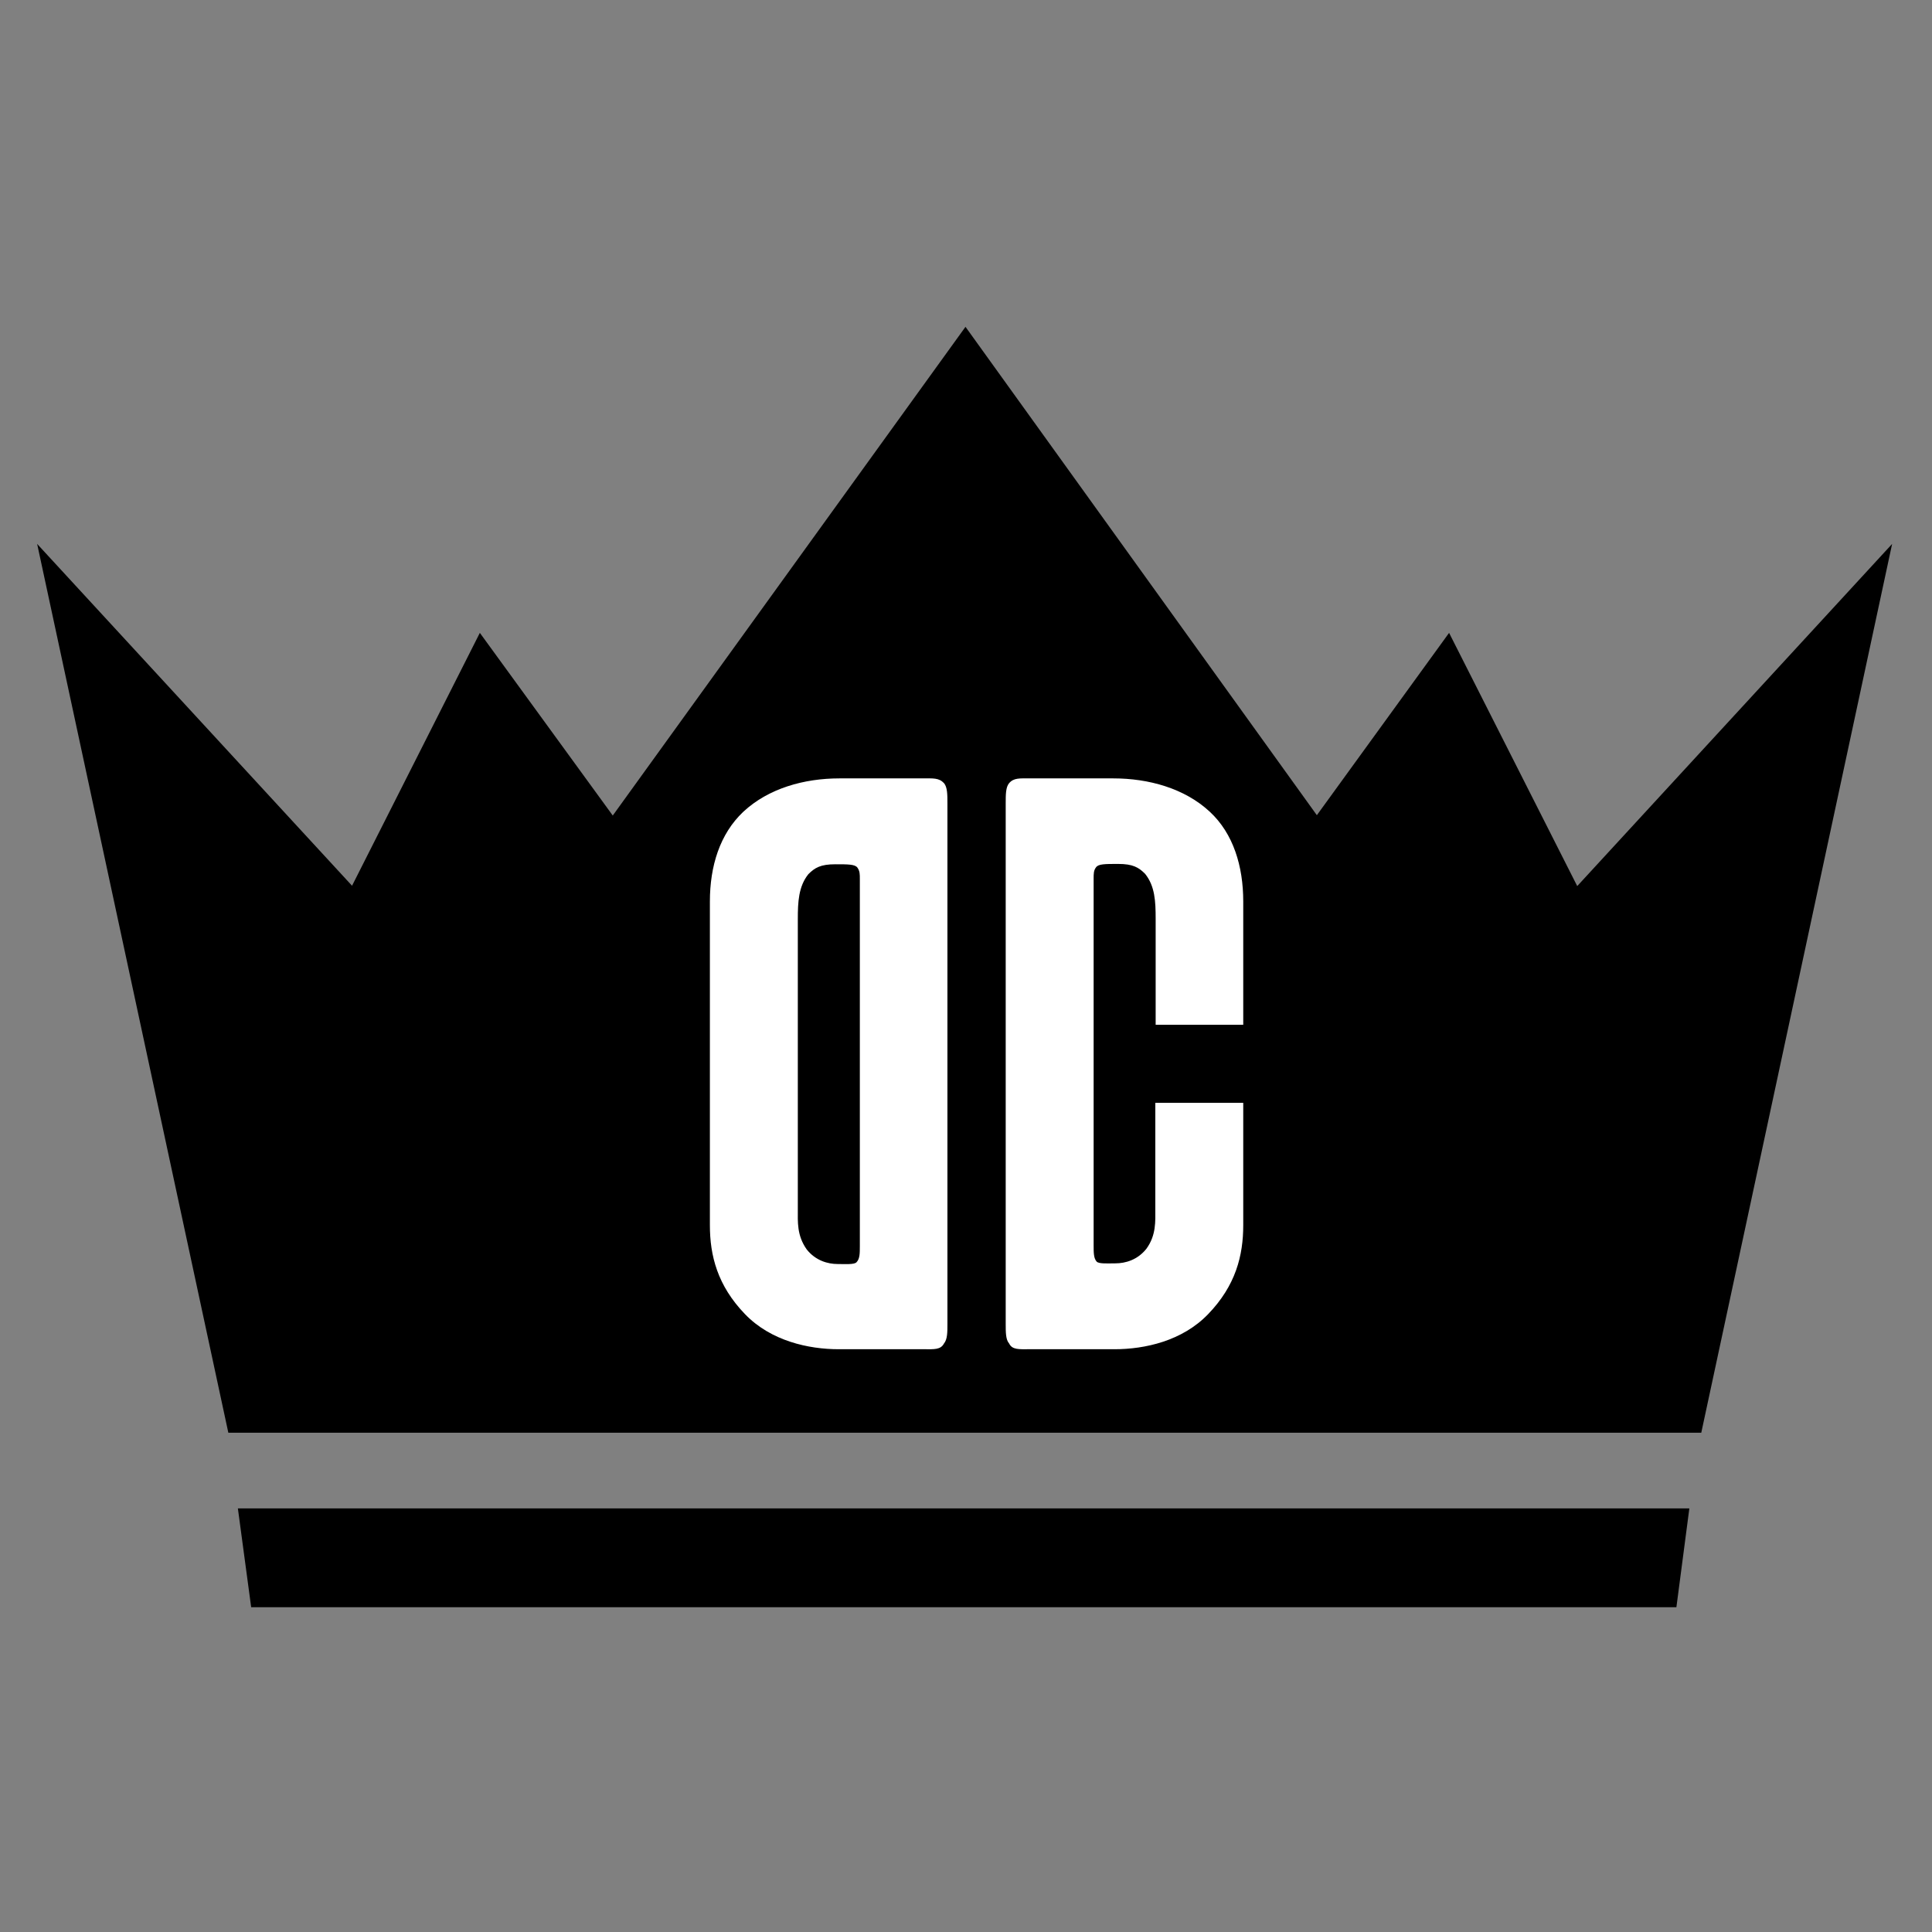
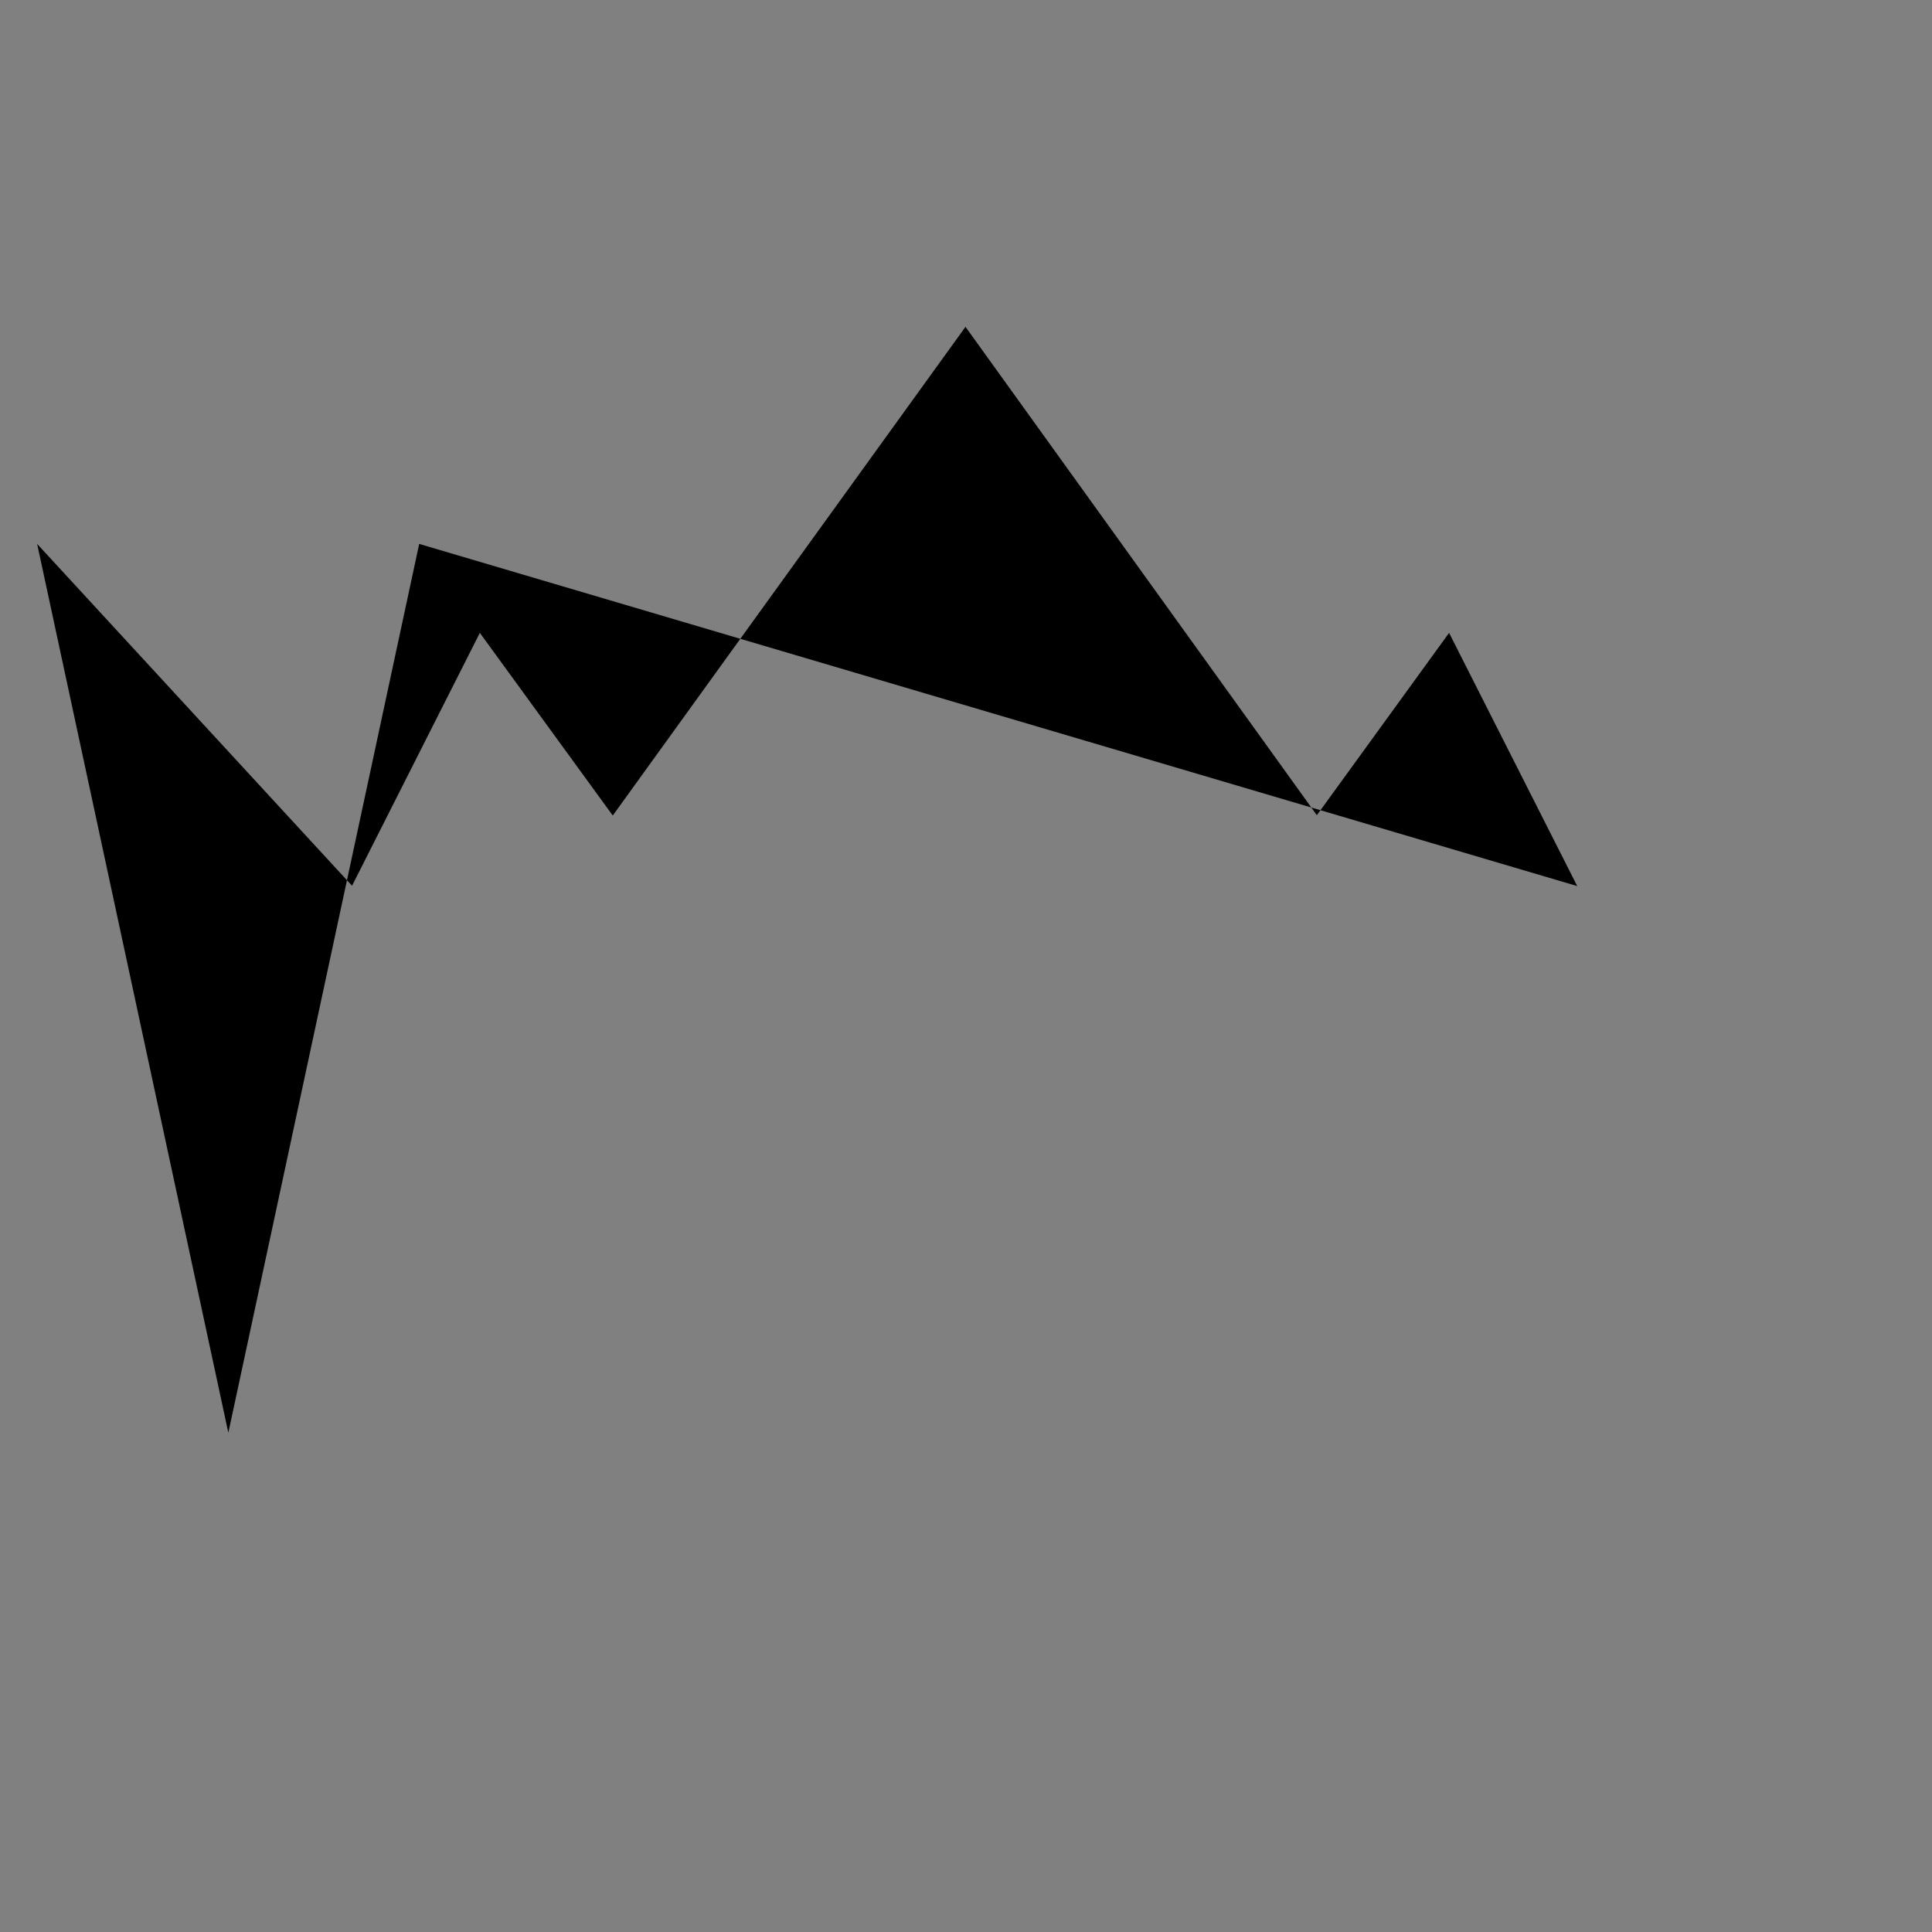
<svg xmlns="http://www.w3.org/2000/svg" xmlns:xlink="http://www.w3.org/1999/xlink" data-bbox="10.9 95.9 544.3 375.7" viewBox="0 0 566.9 566.9" data-type="color">
  <rect x="0" y="0" width="566.9" height="566.9" fill="#808080" stroke="none" />
  <g>
-     <path d="m462.8 260-37.6-74.3-38.8 53.5L283.3 95.9 179.8 239.3l-39-53.6-37.5 74.2-92.4-100.3L67 420.4h432.2l56-260.8z" fill="#000000" data-color="1" />
-     <path d="M73.7 471.6h418.2l3.8-29H69.8z" fill="#000000" data-color="1" />
+     <path d="m462.8 260-37.6-74.3-38.8 53.5L283.3 95.9 179.8 239.3l-39-53.6-37.5 74.2-92.4-100.3L67 420.4l56-260.8z" fill="#000000" data-color="1" />
    <defs>
-       <path id="f78435bb-ca5e-4df9-bc36-58f5f693f93c" d="M646.4-229.9V796.8H-79.5V-229.9z" />
-     </defs>
+       </defs>
    <clipPath id="e048339a-13fe-4b7e-a512-07a3fa734517">
      <use xlink:href="#f78435bb-ca5e-4df9-bc36-58f5f693f93c" overflow="visible" />
    </clipPath>
-     <path d="M270.7 228.4h-24.4c-10.3 0-20.8 2.9-28.2 9.8-6.9 6.5-9.8 16-9.8 26.3v95c0 8.9 2.2 17.7 10.3 26.1 7.6 7.9 18.7 10.3 27.5 10.3H271c3.1 0 5 .2 6-1.7 1-1.2 1-3.3 1-5.7V235.8c0-2.6 0-4.8-1-6-1.5-1.6-3.2-1.4-6.3-1.4m-18.4 137.2c0 2.2 0 3.8-1 4.8-.7.7-3.3.5-5.5.5-2.9 0-6.5-1-9.1-4.3-2.9-4.1-2.6-8.1-2.6-11.7v-85.2c0-5 .2-9.6 3.1-13.2 1.9-1.9 3.6-2.9 7.9-2.9 3.8 0 5.8 0 6.5 1s.7 1.9.7 3.3z" clip-path="url(#e048339a-13fe-4b7e-a512-07a3fa734517)" fill="#ffffff" data-color="2" />
    <path d="M364.8 300.7v-36.2c0-10.3-2.9-19.9-9.8-26.3-7.4-6.9-18-9.8-28.3-9.8h-24.4c-3.1 0-4.8-.2-6.2 1.4-1 1.2-1 3.3-1 6v152.7c0 2.4 0 4.6 1 5.7.9 1.9 2.9 1.7 6 1.7H327c8.9 0 19.9-2.4 27.5-10.3 8.1-8.4 10.3-17.2 10.3-26.1v-35.9H339v31.1c0 3.6.3 7.7-2.6 11.7-2.6 3.3-6.2 4.3-9.1 4.3-2.2 0-4.8.2-5.5-.5-.9-1-.9-2.6-.9-4.8V257.8c0-1.4 0-2.4.7-3.3.7-1 2.6-1 6.5-1 4.3 0 6 1 7.9 2.9 2.9 3.6 3.1 8.1 3.1 13.2v31.1z" clip-path="url(#e048339a-13fe-4b7e-a512-07a3fa734517)" fill="#ffffff" data-color="2" />
  </g>
</svg>